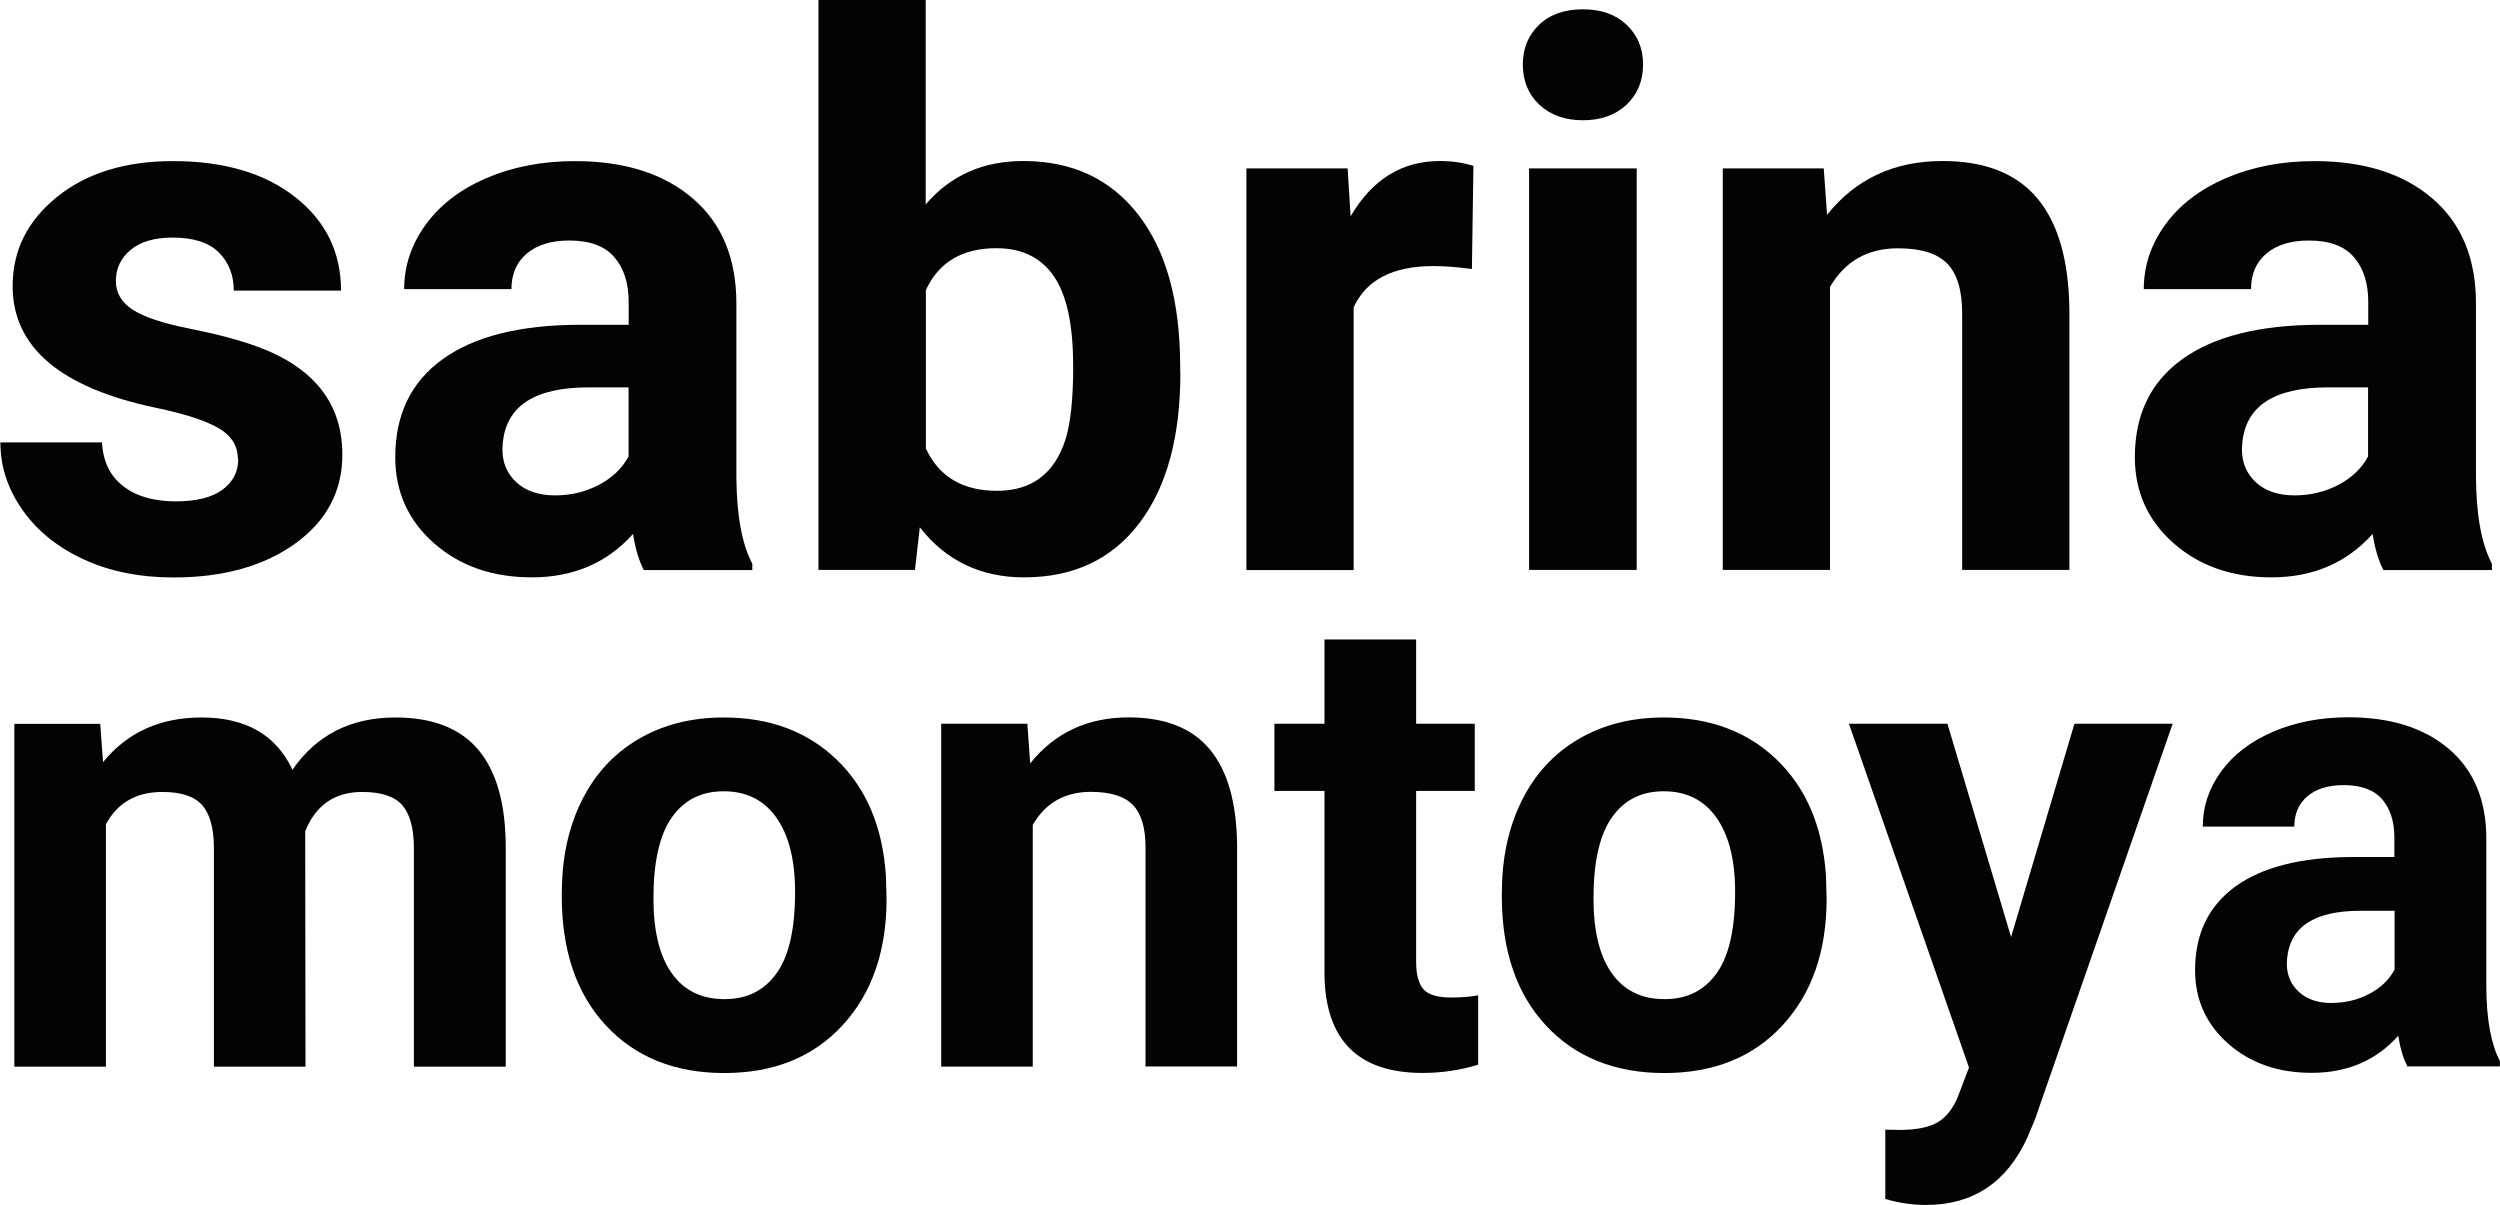
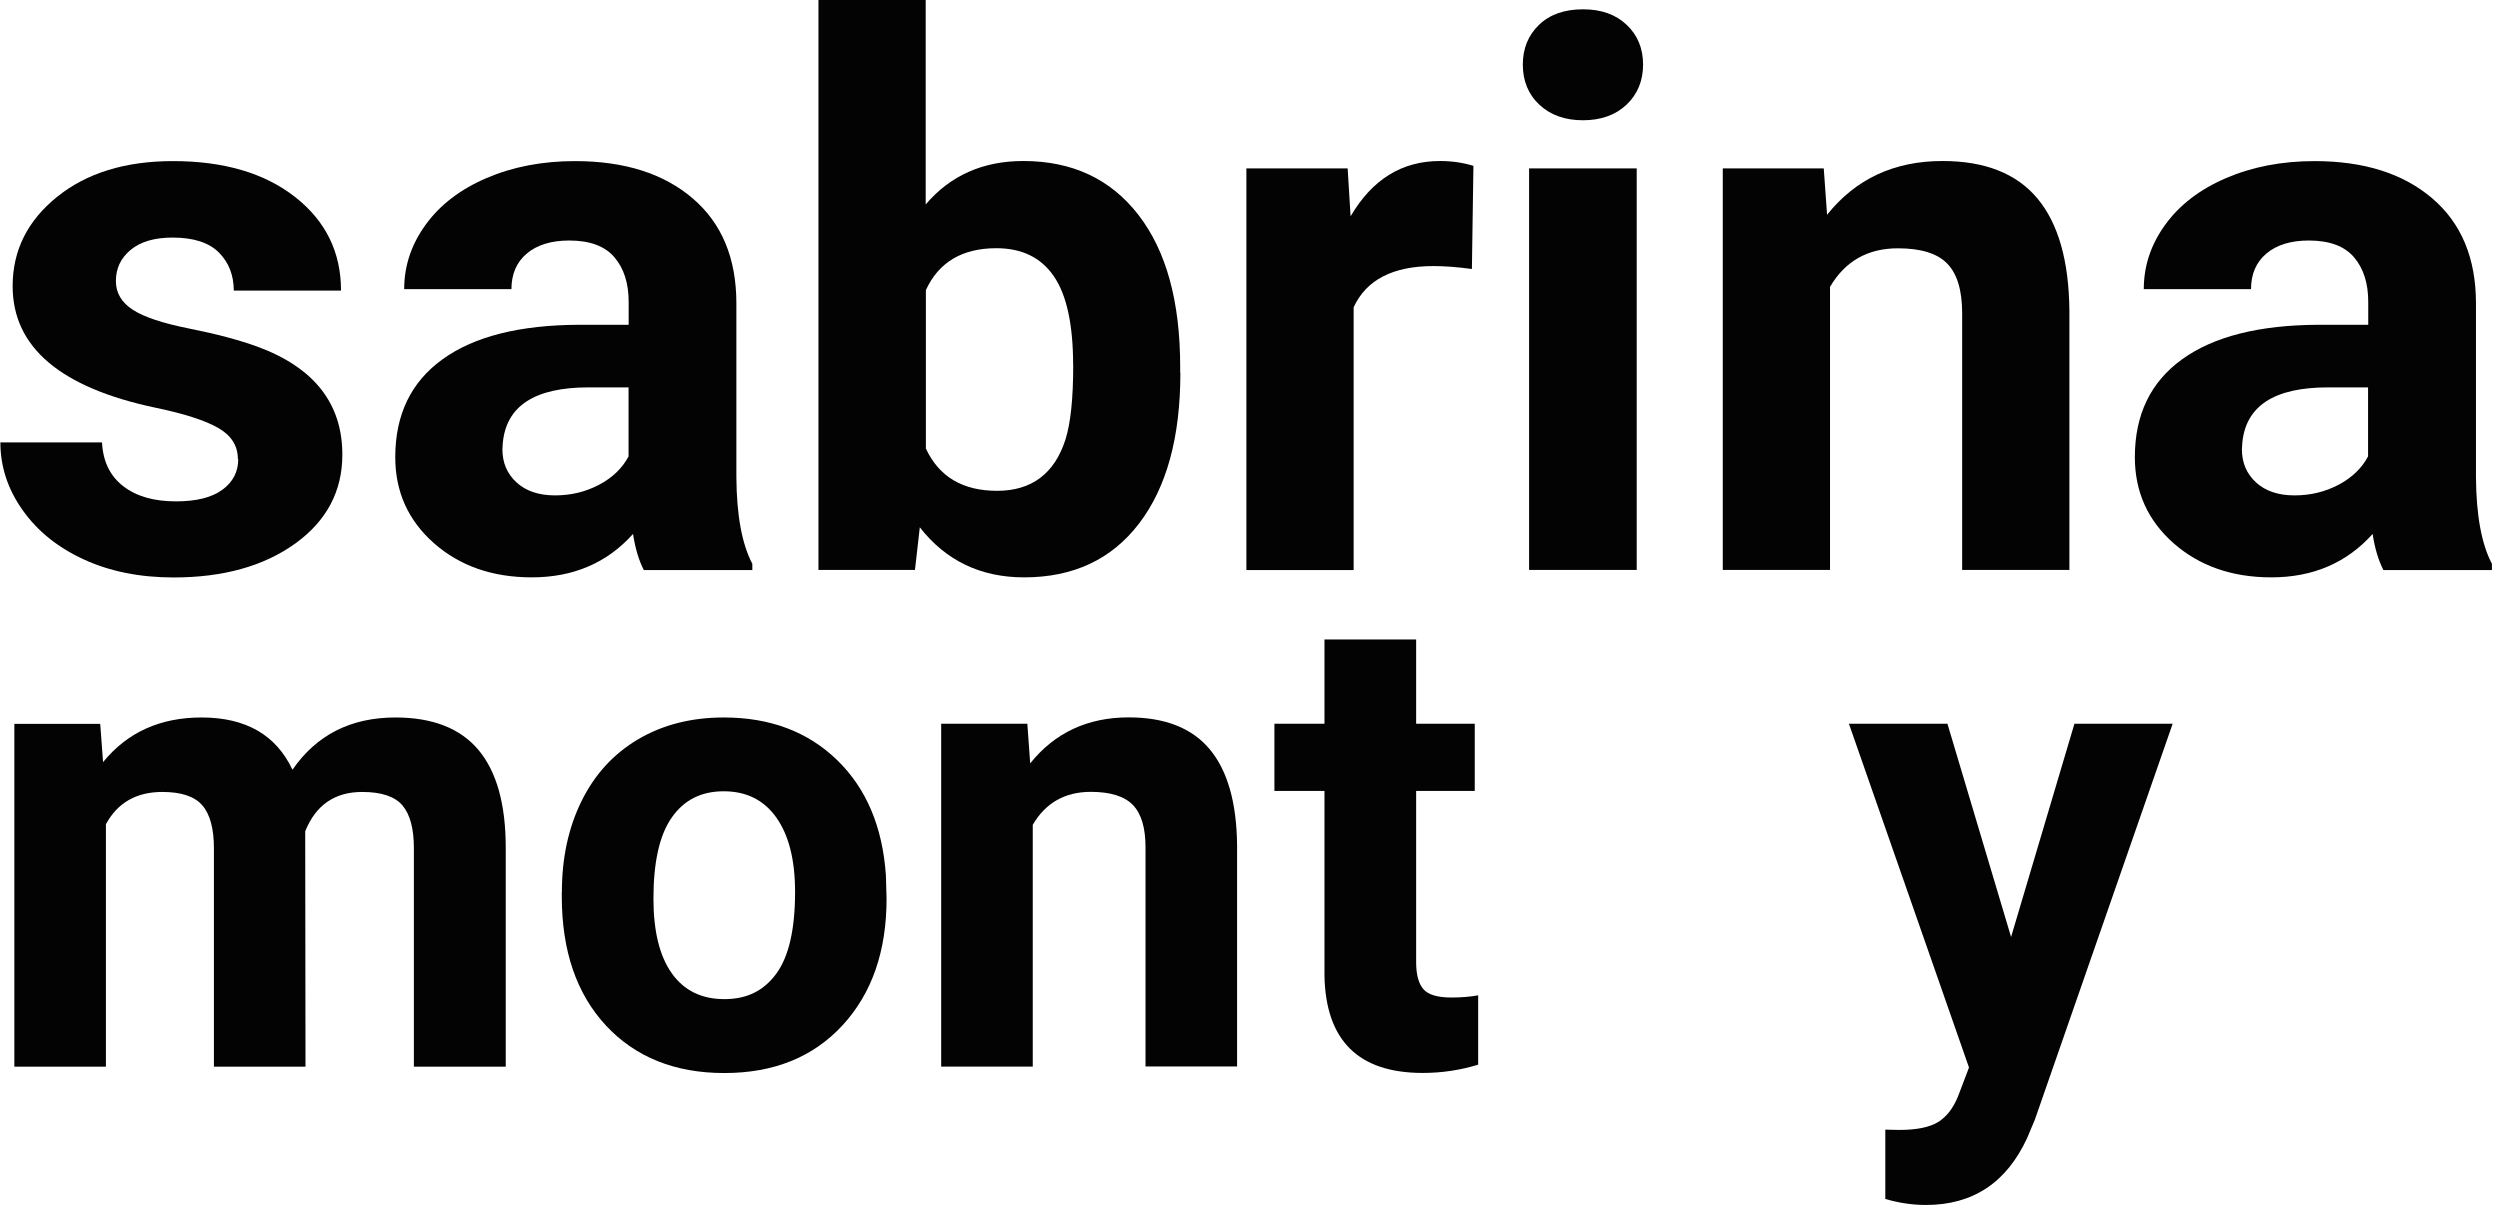
<svg xmlns="http://www.w3.org/2000/svg" id="Layer_1" version="1.1" viewBox="0 0 263.18 126.86">
  <defs>
    <style>
      .st0 {
        fill: #030303;
      }

      .st1 {
        isolation: isolate;
      }
    </style>
  </defs>
  <g class="st1">
    <g class="st1">
      <path class="st0" d="M25.04,48.32c0-1.38-.68-2.47-2.05-3.26-1.37-.79-3.56-1.5-6.58-2.13-10.05-2.11-15.08-6.38-15.08-12.81,0-3.75,1.56-6.88,4.67-9.39,3.11-2.51,7.18-3.77,12.21-3.77,5.36,0,9.65,1.26,12.87,3.79,3.22,2.53,4.82,5.81,4.82,9.84h-11.29c0-1.61-.52-2.95-1.56-4s-2.67-1.58-4.88-1.58c-1.9,0-3.37.43-4.41,1.29-1.04.86-1.56,1.95-1.56,3.28,0,1.25.59,2.26,1.78,3.03,1.18.77,3.18,1.43,6,1.99,2.81.56,5.18,1.19,7.11,1.89,5.96,2.19,8.95,5.98,8.95,11.37,0,3.85-1.65,6.97-4.96,9.36-3.31,2.38-7.58,3.57-12.81,3.57-3.54,0-6.69-.63-9.43-1.89-2.75-1.26-4.9-2.99-6.46-5.2C.82,51.5.04,49.12.04,46.57h10.7c.1,2.01.85,3.54,2.23,4.61,1.38,1.07,3.23,1.6,5.55,1.6,2.16,0,3.79-.41,4.9-1.23,1.11-.82,1.66-1.89,1.66-3.22h-.04Z" />
      <path class="st0" d="M67.77,60c-.52-1.02-.9-2.28-1.13-3.79-2.73,3.05-6.29,4.57-10.66,4.57-4.14,0-7.57-1.2-10.29-3.59-2.72-2.4-4.08-5.42-4.08-9.06,0-4.48,1.66-7.92,4.98-10.31,3.32-2.4,8.12-3.61,14.39-3.63h5.2v-2.42c0-1.95-.5-3.52-1.5-4.69s-2.58-1.76-4.75-1.76c-1.9,0-3.39.46-4.47,1.37-1.08.91-1.62,2.16-1.62,3.75h-11.29c0-2.45.75-4.71,2.27-6.8,1.51-2.08,3.65-3.72,6.41-4.9s5.86-1.78,9.3-1.78c5.21,0,9.34,1.31,12.4,3.93,3.06,2.62,4.59,6.3,4.59,11.04v18.32c.03,4.01.59,7.04,1.68,9.1v.66h-11.43ZM58.44,52.15c1.67,0,3.2-.37,4.61-1.11s2.45-1.74,3.12-2.99v-7.27h-4.22c-5.65,0-8.66,1.95-9.02,5.86l-.04.66c0,1.41.49,2.57,1.48,3.48.99.91,2.34,1.37,4.06,1.37h.01Z" />
      <path class="st0" d="M124.26,39.26c0,6.77-1.45,12.05-4.34,15.84s-6.93,5.68-12.11,5.68c-4.58,0-8.24-1.76-10.98-5.27l-.51,4.49h-10.16V0h11.29v21.52c2.6-3.05,6.03-4.57,10.27-4.57,5.16,0,9.2,1.89,12.13,5.68s4.39,9.12,4.39,16v.62h.02ZM112.97,38.44c0-4.27-.68-7.39-2.03-9.36-1.35-1.97-3.37-2.95-6.05-2.95-3.59,0-6.07,1.47-7.42,4.41v16.68c1.38,2.97,3.88,4.45,7.5,4.45s6.04-1.8,7.19-5.39c.55-1.72.82-4.34.82-7.85h-.01Z" />
      <path class="st0" d="M154.96,28.32c-1.54-.21-2.89-.31-4.06-.31-4.27,0-7.07,1.45-8.4,4.34v27.66h-11.29V17.73h10.66l.31,5.04c2.27-3.88,5.4-5.82,9.41-5.82,1.25,0,2.42.17,3.52.51l-.16,10.86h0Z" />
      <path class="st0" d="M160.31,6.8c0-1.69.57-3.09,1.7-4.18s2.68-1.64,4.63-1.64,3.46.55,4.61,1.64c1.15,1.09,1.72,2.49,1.72,4.18s-.58,3.12-1.74,4.22c-1.16,1.09-2.69,1.64-4.59,1.64s-3.43-.55-4.59-1.64-1.74-2.5-1.74-4.22ZM172.3,60h-11.33V17.73h11.33v42.27Z" />
      <path class="st0" d="M191.99,17.73l.35,4.88c3.02-3.78,7.07-5.66,12.15-5.66,4.48,0,7.81,1.32,10,3.95s3.31,6.56,3.36,11.8v27.3h-11.29v-27.03c0-2.4-.52-4.13-1.56-5.21-1.04-1.08-2.77-1.62-5.2-1.62-3.18,0-5.56,1.35-7.15,4.06v29.8h-11.29V17.73h10.63Z" />
      <path class="st0" d="M250.9,60c-.52-1.02-.9-2.28-1.13-3.79-2.73,3.05-6.29,4.57-10.66,4.57-4.14,0-7.57-1.2-10.29-3.59-2.72-2.4-4.08-5.42-4.08-9.06,0-4.48,1.66-7.92,4.98-10.31,3.32-2.4,8.12-3.61,14.39-3.63h5.2v-2.42c0-1.95-.5-3.52-1.5-4.69s-2.58-1.76-4.75-1.76c-1.9,0-3.39.46-4.47,1.37-1.08.91-1.62,2.16-1.62,3.75h-11.29c0-2.45.75-4.71,2.27-6.8,1.51-2.08,3.65-3.72,6.41-4.9,2.76-1.18,5.86-1.78,9.3-1.78,5.21,0,9.34,1.31,12.4,3.93,3.06,2.62,4.59,6.3,4.59,11.04v18.32c.03,4.01.59,7.04,1.68,9.1v.66h-11.43ZM241.56,52.15c1.67,0,3.2-.37,4.61-1.11s2.45-1.74,3.12-2.99v-7.27h-4.22c-5.65,0-8.66,1.95-9.02,5.86l-.04.66c0,1.41.49,2.57,1.48,3.48.99.91,2.34,1.37,4.06,1.37h.01Z" />
    </g>
    <g class="st1">
      <path class="st0" d="M10.55,76.19l.3,4.04c2.56-3.14,6.01-4.7,10.37-4.7,4.65,0,7.84,1.83,9.57,5.5,2.53-3.67,6.15-5.5,10.84-5.5,3.91,0,6.83,1.14,8.74,3.42,1.91,2.28,2.87,5.71,2.87,10.29v23.05h-9.67v-23.01c0-2.05-.4-3.54-1.2-4.49-.8-.94-2.21-1.42-4.24-1.42-2.89,0-4.89,1.38-6,4.14l.03,24.78h-9.64v-22.98c0-2.09-.41-3.6-1.23-4.54s-2.22-1.4-4.2-1.4c-2.73,0-4.71,1.13-5.94,3.4v25.52H1.51v-36.09h9.04Z" />
      <path class="st0" d="M59.15,93.9c0-3.58.69-6.77,2.07-9.57s3.36-4.97,5.95-6.5,5.6-2.3,9.02-2.3c4.87,0,8.84,1.49,11.92,4.47s4.8,7.03,5.15,12.14l.07,2.47c0,5.54-1.55,9.98-4.64,13.33-3.09,3.35-7.24,5.02-12.44,5.02s-9.36-1.67-12.46-5c-3.1-3.34-4.65-7.87-4.65-13.61v-.45ZM68.79,94.59c0,3.43.64,6.05,1.93,7.87s3.14,2.72,5.54,2.72,4.16-.9,5.47-2.69,1.97-4.66,1.97-8.6c0-3.36-.66-5.97-1.97-7.82s-3.16-2.77-5.54-2.77-4.18.92-5.47,2.76c-1.29,1.84-1.93,4.68-1.93,8.54h0Z" />
      <path class="st0" d="M108.15,76.19l.3,4.17c2.58-3.22,6.04-4.84,10.37-4.84,3.82,0,6.67,1.12,8.54,3.37s2.82,5.6,2.87,10.07v23.31h-9.64v-23.08c0-2.05-.44-3.53-1.33-4.45s-2.37-1.38-4.44-1.38c-2.71,0-4.75,1.16-6.1,3.47v25.45h-9.64v-36.09h9.07,0Z" />
      <path class="st0" d="M149.08,67.32v8.87h6.17v7.07h-6.17v18.01c0,1.33.26,2.29.77,2.87.51.58,1.49.87,2.93.87,1.07,0,2.01-.08,2.83-.23v7.3c-1.89.58-3.83.87-5.84.87-6.76,0-10.21-3.41-10.34-10.24v-19.45h-5.27v-7.07h5.27v-8.87h9.65Z" />
-       <path class="st0" d="M158.11,93.9c0-3.58.69-6.77,2.07-9.57s3.36-4.97,5.95-6.5,5.6-2.3,9.02-2.3c4.87,0,8.84,1.49,11.92,4.47s4.8,7.03,5.15,12.14l.07,2.47c0,5.54-1.55,9.98-4.64,13.33s-7.24,5.02-12.44,5.02-9.36-1.67-12.46-5c-3.1-3.34-4.65-7.87-4.65-13.61v-.45ZM167.75,94.59c0,3.43.64,6.05,1.93,7.87s3.13,2.72,5.54,2.72,4.16-.9,5.47-2.69,1.97-4.66,1.97-8.6c0-3.36-.66-5.97-1.97-7.82s-3.16-2.77-5.54-2.77-4.18.92-5.47,2.76c-1.29,1.84-1.93,4.68-1.93,8.54h0Z" />
      <path class="st0" d="M211.71,98.64l6.67-22.45h10.34l-14.51,41.69-.8,1.9c-2.16,4.71-5.71,7.07-10.67,7.07-1.4,0-2.82-.21-4.27-.63v-7.3l1.47.03c1.82,0,3.19-.28,4.09-.83.9-.56,1.61-1.48,2.12-2.77l1.13-2.97-12.64-36.19h10.37l6.7,22.45h0Z" />
-       <path class="st0" d="M253.44,112.28c-.45-.87-.77-1.95-.97-3.24-2.33,2.6-5.37,3.9-9.11,3.9-3.54,0-6.46-1.02-8.79-3.07-2.32-2.05-3.49-4.62-3.49-7.74,0-3.82,1.42-6.76,4.25-8.81s6.93-3.08,12.29-3.1h4.44v-2.07c0-1.67-.43-3-1.28-4-.86-1-2.21-1.5-4.05-1.5-1.62,0-2.9.39-3.82,1.17s-1.38,1.85-1.38,3.2h-9.64c0-2.09.64-4.02,1.93-5.8,1.29-1.78,3.11-3.17,5.47-4.19,2.36-1.01,5-1.52,7.94-1.52,4.45,0,7.98,1.12,10.59,3.35,2.61,2.23,3.92,5.38,3.92,9.42v15.64c.02,3.42.5,6.02,1.43,7.77v.57h-9.74v.02ZM245.47,105.58c1.42,0,2.74-.32,3.94-.95s2.09-1.48,2.67-2.55v-6.2h-3.6c-4.83,0-7.39,1.67-7.71,5l-.03.57c0,1.2.42,2.19,1.27,2.97.84.78,2,1.17,3.47,1.17h0Z" />
    </g>
  </g>
</svg>